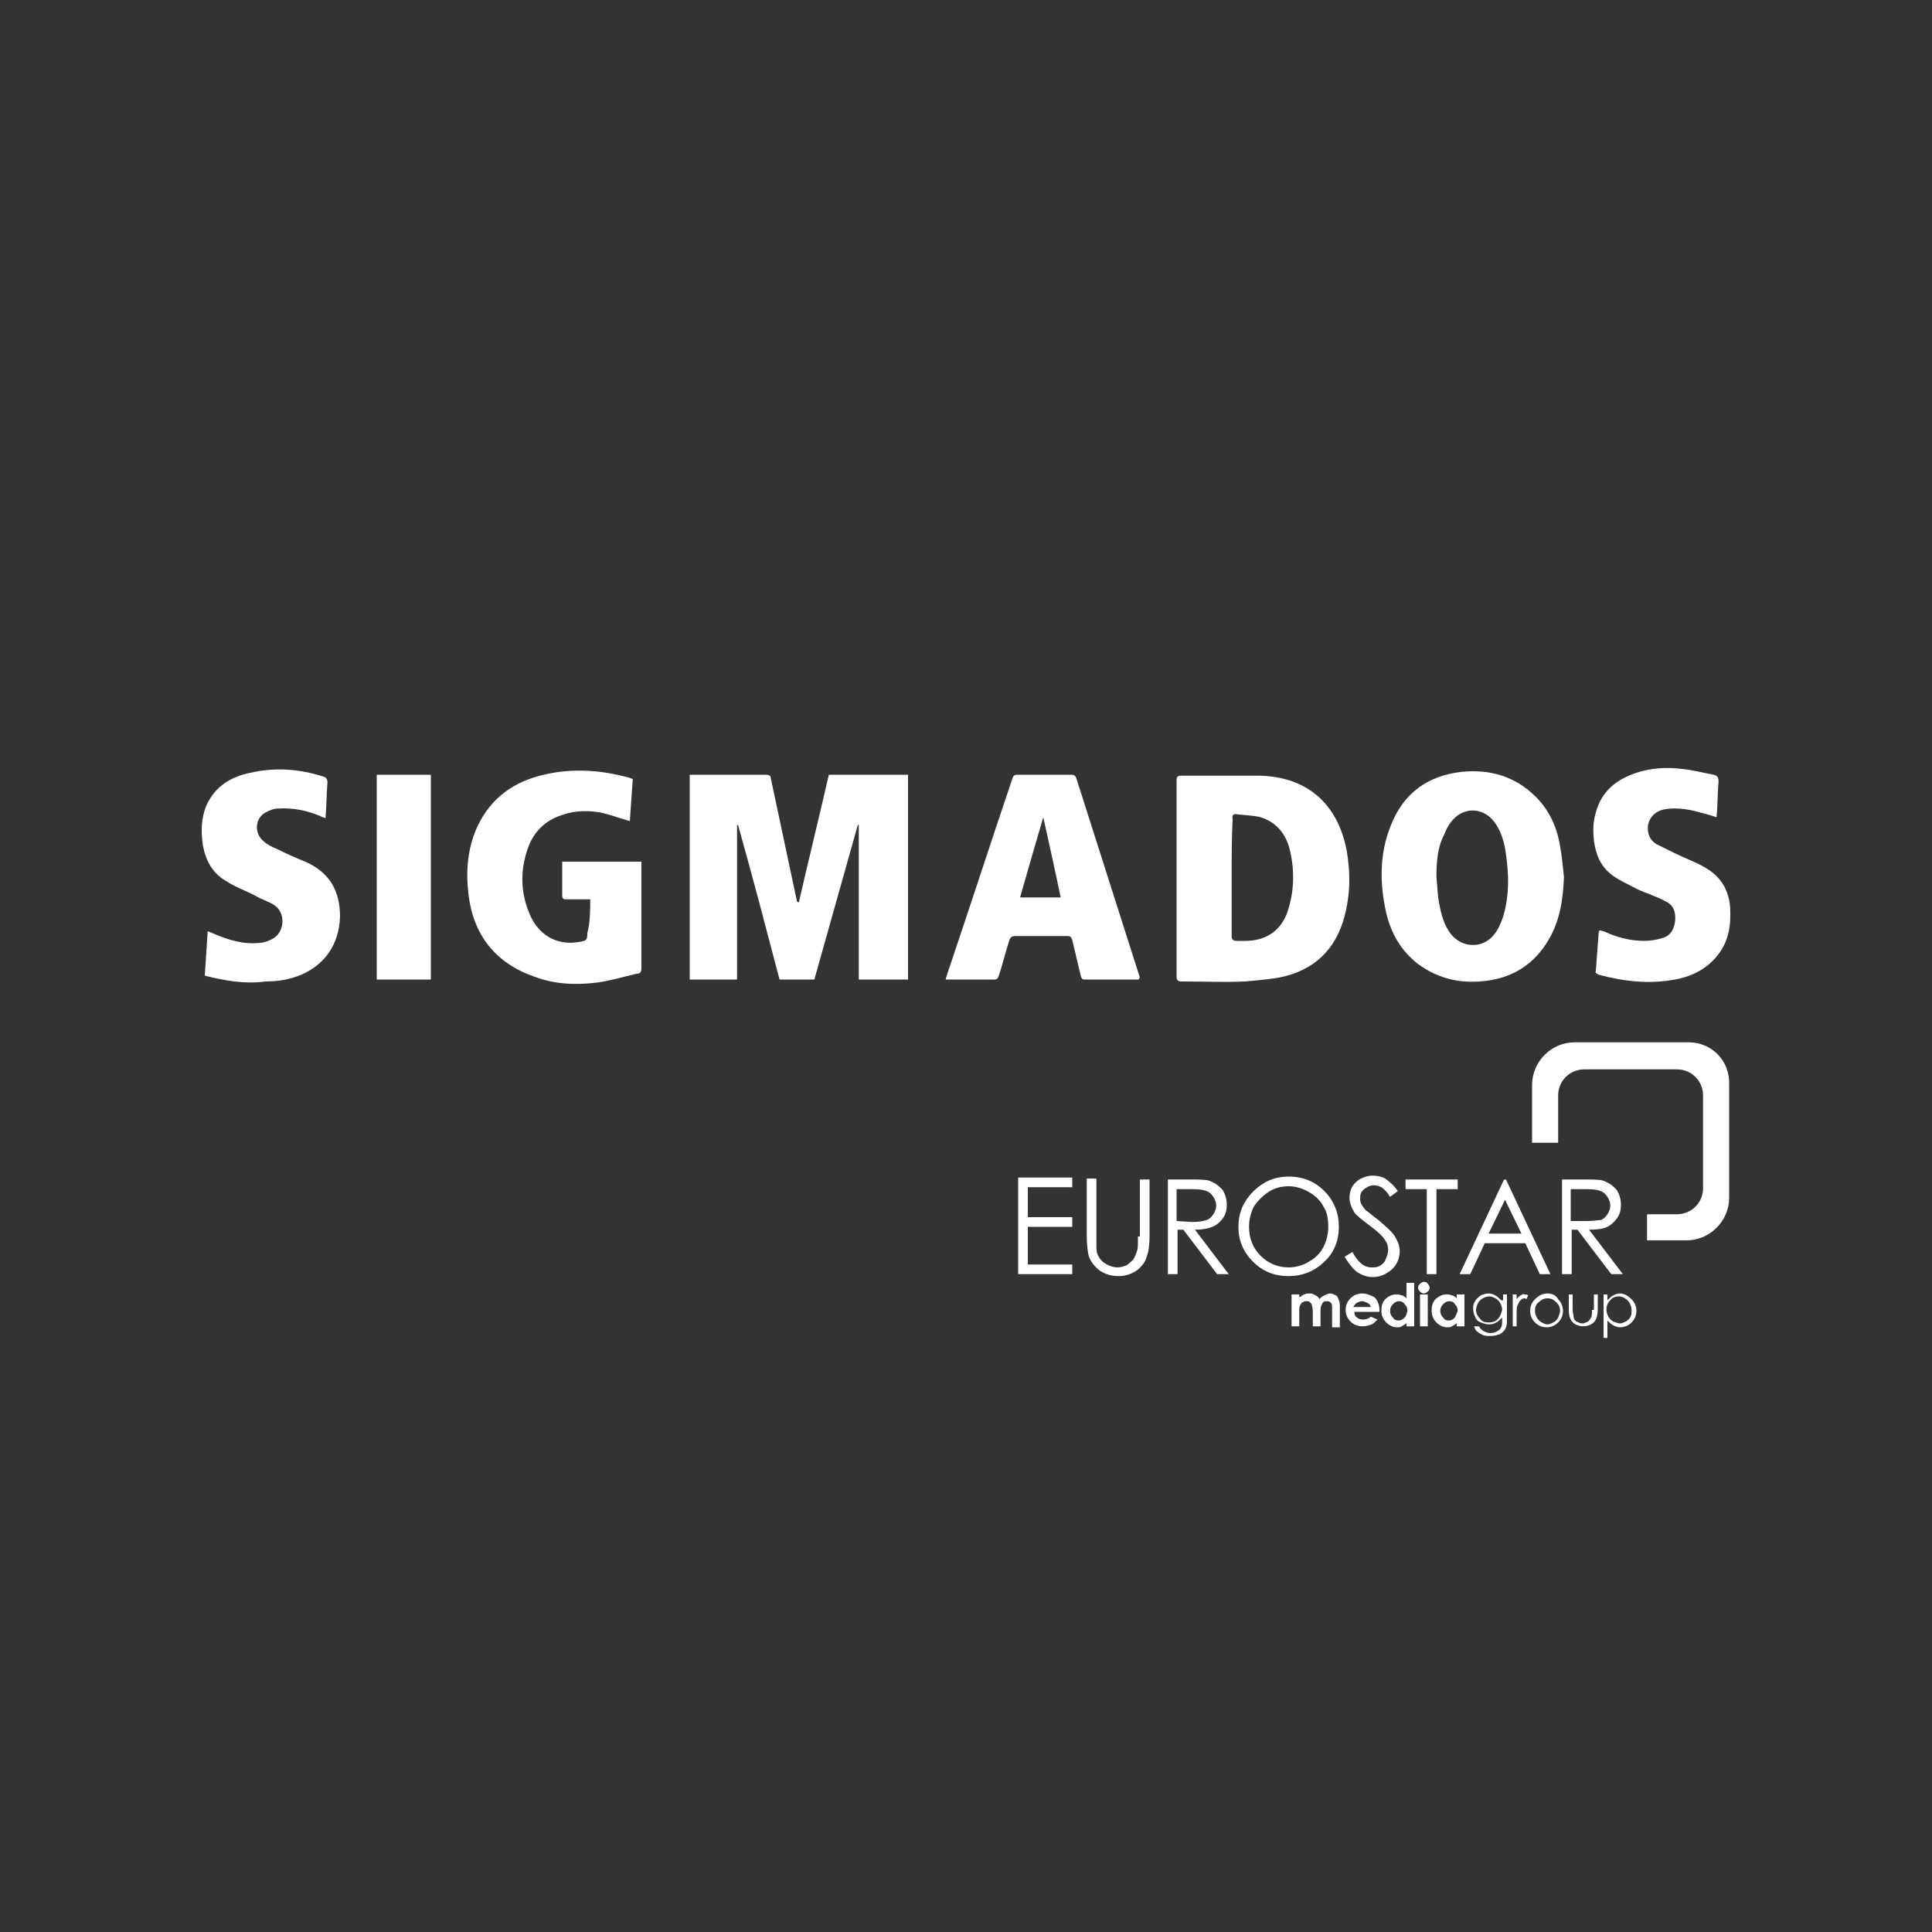
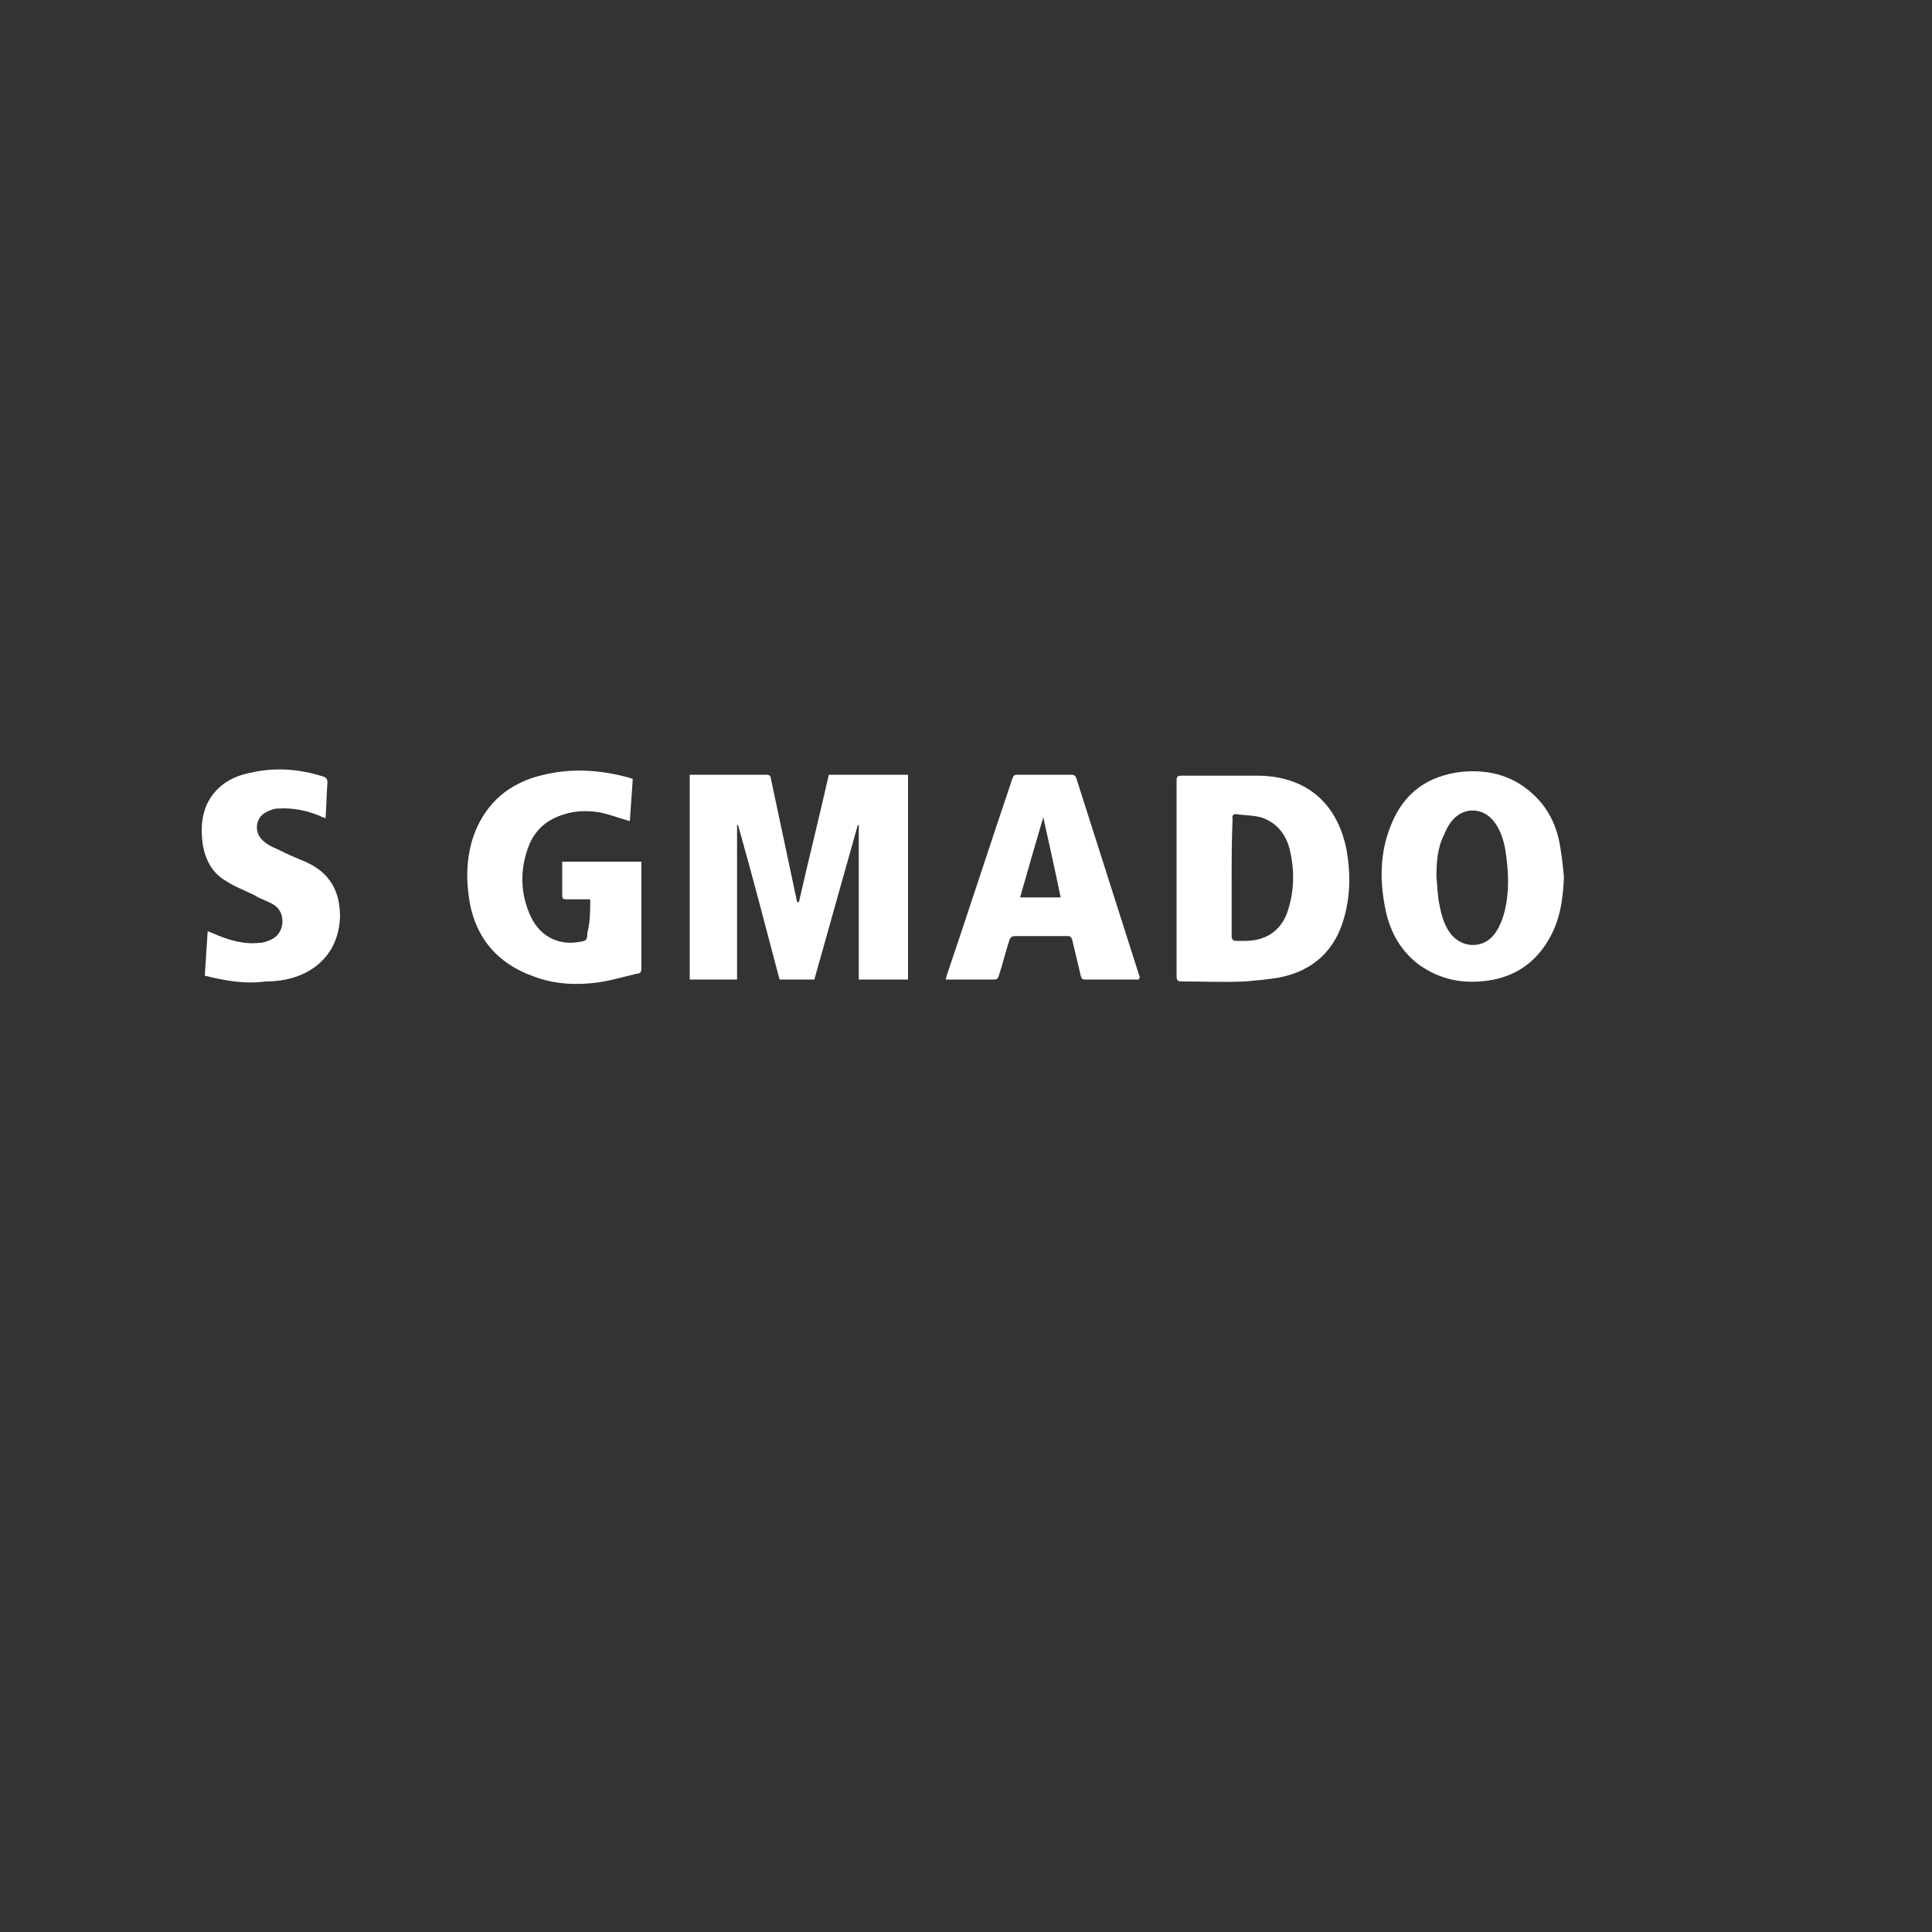
<svg xmlns="http://www.w3.org/2000/svg" version="1.1" id="Layer_1" x="0px" y="0px" viewBox="0 0 200 200" style="enable-background:new 0 0 200 200;" xml:space="preserve">
  <rect x="0" y="0" width="200" height="200" fill="#333333" stroke="none" />
  <style type="text/css">
	.st0{fill:#FFFFFF;}
</style>
  <g>
    <g>
      <path class="st0" d="M88.9,101.4c0-5.3,0-10.7,0-16h-0.1c-1.5,5.3-3,10.7-4.5,16c-1.2,0-2.3,0-3.6,0c-1.4-5.3-2.8-10.7-4.3-16    h-0.1c0,5.3,0,10.6,0,16c-1.7,0-3.3,0-4.9,0c0-7,0-14.1,0-21.2c0.1,0,0.3,0,0.4,0c2.5,0,5,0,7.5,0c0.3,0,0.5,0.1,0.5,0.4    c0.9,4.2,1.8,8.5,2.7,12.7c0,0,0,0.1,0.2,0.1c1-4.4,2.1-8.8,3.1-13.2c2.7,0,5.4,0,8.2,0c0,7.1,0,14.1,0,21.2    C92.2,101.4,90.6,101.4,88.9,101.4z" />
      <path class="st0" d="M121.8,90.8c0-3.3,0-6.7,0-10c0-0.4,0.1-0.5,0.5-0.5c2.7,0,5.4,0,8.1,0c4.6,0.1,8,2.6,9,7.7    c0.4,2.3,0.4,4.5-0.2,6.8c-0.9,3.5-3.2,5.7-6.8,6.4c-1.2,0.2-2.4,0.3-3.5,0.4c-2.2,0.1-4.3,0-6.5,0c-0.5,0-0.6-0.1-0.6-0.6    C121.8,97.5,121.8,94.1,121.8,90.8z M127.5,90.8c0,2,0,4.1,0,6.1c0,0.3,0.1,0.5,0.5,0.5c0.3,0,0.6,0,0.9,0c2.3,0,3.9-1.2,4.5-3.4    c0.6-2,0.6-4.1,0.1-6.1c-0.4-1.6-1.4-2.8-3-3.3c-0.8-0.2-1.6-0.2-2.4-0.3c-0.4-0.1-0.6,0.1-0.5,0.5    C127.5,86.8,127.5,88.8,127.5,90.8z" />
      <path class="st0" d="M161.9,90.8c-0.1,2.3-0.4,4.5-1.6,6.5c-1.4,2.4-3.5,3.8-6.2,4.2c-2.7,0.4-5.1-0.1-7.3-1.7    c-1.8-1.4-2.8-3.2-3.3-5.3c-0.7-3.1-0.7-6.2,0.5-9.1c1.3-3.3,3.8-5.1,7.3-5.5c3-0.3,5.6,0.5,7.7,2.6c1.4,1.4,2.2,3.2,2.5,5.1    C161.7,88.7,161.8,89.8,161.9,90.8z M148.7,90.8c0.1,0.9,0.1,1.9,0.3,2.8c0.2,1.1,0.5,2.2,1.2,3.1c1.2,1.5,3.4,1.5,4.5,0    c0.4-0.5,0.7-1.2,0.9-1.8c0.7-2.3,0.6-4.7,0.2-7.1c-0.2-1-0.5-1.9-1.1-2.7c-1.2-1.6-3.3-1.6-4.5,0c-0.3,0.4-0.5,0.8-0.7,1.3    C148.8,87.7,148.7,89.3,148.7,90.8z" />
      <path class="st0" d="M61.1,93.1c-0.9,0-1.7,0-2.5,0c-0.3,0-0.4-0.1-0.4-0.4c0-1.1,0-2.3,0-3.5c2.8,0,5.5,0,8.2,0    c0,0.2,0,0.3,0,0.5c0,3.5,0,7,0,10.5c0,0.4-0.1,0.6-0.5,0.6c-1.3,0.3-2.6,0.7-4,0.9c-2.2,0.3-4.5,0.2-6.6-0.6    c-4-1.4-6.3-4.3-6.8-8.5c-0.3-2.4-0.1-4.8,0.9-7c1.4-3,3.8-4.7,6.9-5.4c2.9-0.7,5.9-0.5,8.8,0.3c0.1,0,0.2,0.1,0.3,0.1    c0,0,0.1,0,0.1,0.1c-0.1,1.5-0.2,2.9-0.3,4.3c-1.1-0.3-2.1-0.7-3.1-0.9c-1.2-0.2-2.5-0.2-3.7,0.2c-1.7,0.5-2.9,1.5-3.6,3.1    c-1,2.5-1,5.1,0.2,7.6c1,2,2.9,2.9,5,2.5c0.7-0.1,0.8-0.2,0.8-0.9C61.1,95.4,61.1,94.3,61.1,93.1z" />
      <path class="st0" d="M117.9,101.4c-1.9,0-3.7,0-5.6,0c-0.3,0-0.3-0.1-0.4-0.3c-0.3-1.3-0.6-2.5-0.9-3.8c-0.1-0.3-0.2-0.4-0.5-0.4    c-1.8,0-3.6,0-5.4,0c-0.3,0-0.5,0.1-0.6,0.4c-0.4,1.2-0.7,2.5-1.1,3.7c-0.1,0.3-0.2,0.4-0.5,0.4c-1.7,0-3.3,0-5,0    c0-0.2,0.1-0.3,0.1-0.4c2.3-6.8,4.5-13.6,6.8-20.4c0.1-0.3,0.2-0.4,0.5-0.4c1.9,0,3.7,0,5.6,0c0.3,0,0.4,0.1,0.5,0.3    c2.2,6.9,4.4,13.8,6.6,20.7C117.9,101.3,117.9,101.3,117.9,101.4z M108,84.6L108,84.6c-0.8,2.7-1.6,5.5-2.4,8.3c1.4,0,2.8,0,4.2,0    C109.2,90,108.6,87.3,108,84.6z" />
      <path class="st0" d="M21.2,101c0.1-1.5,0.2-3,0.3-4.6c0.2,0.1,0.3,0.1,0.5,0.2c1.6,0.7,3.2,1.2,4.9,1c0.4,0,0.9-0.2,1.3-0.4    c1.3-0.7,1.4-2.7,0.2-3.5c-0.6-0.4-1.4-0.6-2-1c-1-0.5-2.1-0.9-3-1.5c-1.4-0.8-2.1-2.1-2.4-3.7c-0.2-1.4-0.2-2.8,0.4-4.2    c0.9-1.9,2.5-2.9,4.5-3.3c2.6-0.6,5.1-0.4,7.6,0.4c0.3,0.1,0.4,0.3,0.4,0.6c-0.1,1.2-0.1,2.4-0.2,3.7c-0.2-0.1-0.4-0.1-0.5-0.2    c-1.4-0.6-2.9-0.9-4.4-0.8c-0.5,0-0.9,0.2-1.3,0.4c-1.1,0.6-1.2,2.1-0.3,2.9c0.4,0.4,1,0.7,1.5,0.9c1,0.5,1.9,0.9,2.9,1.3    c2.5,1.1,3.6,3,3.6,5.7c-0.1,2.8-1.5,4.9-4,6c-1.2,0.5-2.4,0.7-3.7,0.7C25.3,101.9,23.2,101.5,21.2,101z" />
-       <path class="st0" d="M177.7,84.6c-0.9-0.3-1.7-0.5-2.5-0.7c-1-0.2-2-0.3-3-0.1c-0.8,0.2-1.4,0.7-1.6,1.6c-0.1,0.9,0.2,1.6,0.9,2    c1.2,0.6,2.4,1.2,3.6,1.7c0.9,0.4,1.9,0.9,2.6,1.6c0.9,0.9,1.3,2,1.4,3.2c0.1,1.8-0.1,3.5-1.3,5c-1.1,1.4-2.7,2.2-4.4,2.5    c-2.7,0.5-5.3,0.2-7.9-0.5c-0.2-0.1-0.4-0.2-0.3-0.4c0.1-1.3,0.2-2.6,0.3-4c0,0,0-0.1,0.1-0.2c0.1,0,0.2,0.1,0.4,0.1    c1.3,0.6,2.7,1,4.2,1c0.6,0,1.3-0.1,1.9-0.3c0.8-0.2,1.2-0.9,1.3-1.7c0.1-0.9-0.1-1.7-1-2.1c-0.9-0.5-1.9-0.8-2.8-1.2    c-0.9-0.5-1.9-0.9-2.7-1.5c-1.2-0.9-1.7-2.1-1.9-3.6c-0.1-1-0.1-1.9,0.2-2.9c0.6-2.2,2.1-3.4,4.2-4.1c1.5-0.5,3.1-0.6,4.7-0.4    c1.1,0.1,2.2,0.4,3.3,0.6c0.4,0.1,0.5,0.3,0.5,0.7C177.8,82.3,177.8,83.5,177.7,84.6z" />
-       <path class="st0" d="M44.6,101.4c-1.9,0-3.7,0-5.6,0c0-7,0-14.1,0-21.2c1.8,0,3.7,0,5.6,0C44.6,87.3,44.6,94.3,44.6,101.4z" />
    </g>
-     <path class="st0" d="M147.7,131.9h1v-8.8h2.2v-1h-5.4v1h2.2V131.9z M142.9,131c-0.3,0.2-0.6,0.2-0.9,0.2c-0.8,0-1.4-0.5-2-1.6   l-0.8,0.5c0.4,0.7,0.9,1.3,1.3,1.6c0.5,0.3,1,0.5,1.6,0.5c0.8,0,1.4-0.3,2-0.8c0.5-0.5,0.8-1.1,0.8-1.9c0-0.5-0.2-1-0.5-1.5   c-0.3-0.5-0.9-1-1.7-1.7c-0.7-0.5-1.1-0.9-1.3-1c-0.2-0.2-0.4-0.5-0.5-0.7c-0.1-0.2-0.1-0.4-0.1-0.6c0-0.4,0.1-0.6,0.4-0.9   c0.3-0.2,0.6-0.4,1-0.4c0.3,0,0.6,0.1,0.8,0.2c0.3,0.2,0.6,0.5,0.9,1l0.8-0.6c-0.4-0.6-0.9-1-1.3-1.3c-0.4-0.2-0.8-0.3-1.3-0.3   c-0.4,0-0.8,0.1-1.2,0.3c-0.4,0.2-0.7,0.5-0.9,0.8c-0.2,0.4-0.3,0.7-0.3,1.2c0,0.5,0.2,1,0.5,1.5c0.2,0.3,0.7,0.7,1.5,1.3   c0.8,0.6,1.4,1.1,1.7,1.6c0.2,0.3,0.3,0.6,0.3,1c0,0.3-0.1,0.6-0.2,0.8C143.4,130.6,143.2,130.8,142.9,131z M138.6,127   c0-1.4-0.5-2.7-1.5-3.7c-1-1-2.2-1.5-3.7-1.5c-0.9,0-1.8,0.2-2.6,0.7c-0.8,0.5-1.4,1.1-1.9,1.9c-0.5,0.8-0.7,1.7-0.7,2.6   c0,1.4,0.5,2.6,1.5,3.6c1,1,2.2,1.5,3.7,1.5c1.4,0,2.7-0.5,3.7-1.5C138.1,129.7,138.6,128.4,138.6,127z M135.5,130.6   c-0.6,0.4-1.4,0.6-2.1,0.6c-1.1,0-2.1-0.4-2.9-1.2c-0.8-0.8-1.2-1.8-1.2-3c0-0.8,0.2-1.5,0.5-2.1c0.4-0.6,0.9-1.1,1.5-1.5   c0.6-0.4,1.3-0.6,2.1-0.6c0.7,0,1.4,0.2,2.1,0.6c0.7,0.4,1.2,0.9,1.5,1.5c0.4,0.6,0.5,1.3,0.5,2.1c0,0.8-0.2,1.5-0.5,2.1   S136.1,130.3,135.5,130.6z M125.5,127c0.5-0.2,0.8-0.5,1.1-0.9c0.3-0.4,0.4-0.9,0.4-1.4c0-0.6-0.2-1.2-0.5-1.6   c-0.4-0.4-0.8-0.7-1.4-0.9c-0.4-0.1-1.1-0.1-2.2-0.1h-2v9.8h1v-4.6h0.6l3.5,4.6h1.2l-3.5-4.6C124.4,127.3,125,127.2,125.5,127z    M121.8,126.4v-3.3h1.7c0.7,0,1.2,0.1,1.4,0.2c0.3,0.1,0.5,0.3,0.7,0.6c0.2,0.3,0.3,0.6,0.3,0.9c0,0.3-0.1,0.6-0.3,0.9   s-0.4,0.5-0.7,0.6c-0.3,0.1-0.8,0.2-1.5,0.2L121.8,126.4z M117.8,128c0,0.8,0,1.3-0.1,1.5c-0.1,0.3-0.2,0.6-0.4,0.9   c-0.2,0.2-0.4,0.4-0.7,0.6c-0.3,0.1-0.6,0.2-0.9,0.2c-0.4,0-0.7-0.1-1.1-0.3c-0.4-0.2-0.6-0.4-0.8-0.7c-0.2-0.3-0.3-0.6-0.3-1   c0-0.2,0-0.6,0-1.3v-5.9h-1v5.9c0,1,0.1,1.7,0.2,2.1c0.2,0.6,0.6,1.1,1.1,1.5c0.6,0.4,1.2,0.6,2,0.6c0.7,0,1.3-0.2,1.9-0.6   c0.5-0.4,0.9-0.9,1-1.4c0.2-0.5,0.3-1.2,0.3-2.1v-5.9h-1V128z M105.4,131.9h5.6v-1h-4.6v-3.9h4.6v-1h-4.6v-3.1h4.6v-1h-5.6V131.9z    M167.4,126.1c0.3-0.4,0.4-0.9,0.4-1.4c0-0.6-0.2-1.2-0.5-1.6c-0.4-0.4-0.8-0.7-1.4-0.9c-0.4-0.1-1.1-0.1-2.2-0.1h-2v9.8h1v-4.6   h0.6l3.5,4.6h1.2l-3.5-4.6c0.8,0,1.5-0.1,1.9-0.3C166.8,126.8,167.1,126.5,167.4,126.1z M164.3,126.4l-1.7,0v-3.3h1.7   c0.7,0,1.2,0.1,1.4,0.2c0.3,0.1,0.5,0.3,0.7,0.6c0.2,0.3,0.3,0.6,0.3,0.9c0,0.3-0.1,0.6-0.3,0.9s-0.4,0.5-0.7,0.6   C165.4,126.3,165,126.4,164.3,126.4z M157.9,128.7l1.5,3.2h1.1l-4.6-9.8h-0.2l-4.6,9.8h1.1l1.5-3.2H157.9z M155.8,124.2l1.7,3.5   h-3.4L155.8,124.2z M138.3,134.1c-0.2-0.1-0.4-0.2-0.6-0.2c-0.2,0-0.4,0.1-0.6,0.2c-0.2,0.1-0.4,0.2-0.5,0.4   c-0.1-0.2-0.2-0.3-0.4-0.4c-0.2-0.1-0.3-0.2-0.6-0.2c-0.2,0-0.4,0-0.6,0.1c-0.2,0.1-0.3,0.2-0.5,0.3V134h-0.8v3.3h0.8v-1.5   c0-0.3,0-0.5,0.1-0.7c0.1-0.1,0.1-0.3,0.3-0.3c0.1-0.1,0.2-0.1,0.4-0.1c0.1,0,0.2,0,0.3,0.1c0.1,0.1,0.2,0.2,0.2,0.3   c0,0.1,0.1,0.3,0.1,0.6v1.6h0.8v-1.5c0-0.3,0-0.5,0.1-0.7c0.1-0.1,0.1-0.3,0.2-0.3c0.1-0.1,0.2-0.1,0.4-0.1c0.2,0,0.3,0.1,0.4,0.2   c0.1,0.1,0.1,0.4,0.1,0.8v1.7h0.8v-1.9c0-0.4,0-0.7-0.1-0.9S138.5,134.2,138.3,134.1z M141,133.9c-0.5,0-0.9,0.2-1.2,0.5   c-0.3,0.3-0.5,0.7-0.5,1.2c0,0.5,0.2,0.9,0.5,1.2c0.3,0.3,0.7,0.5,1.3,0.5c0.3,0,0.6-0.1,0.9-0.2c0.2-0.1,0.4-0.3,0.6-0.5l-0.7-0.3   c-0.2,0.2-0.5,0.3-0.8,0.3c-0.3,0-0.5-0.1-0.6-0.2c-0.2-0.1-0.3-0.3-0.3-0.6h2.6l0-0.2c0-0.5-0.2-1-0.5-1.3   C141.9,134.1,141.5,133.9,141,133.9z M140.1,135.3c0.1-0.2,0.2-0.3,0.3-0.4c0.2-0.1,0.4-0.2,0.6-0.2c0.2,0,0.4,0.1,0.6,0.2   c0.2,0.1,0.3,0.3,0.3,0.4H140.1z M145.6,134.4c-0.1-0.1-0.3-0.3-0.5-0.3c-0.2-0.1-0.4-0.1-0.6-0.1c-0.4,0-0.8,0.2-1.1,0.5   c-0.3,0.3-0.4,0.7-0.4,1.2c0,0.5,0.2,0.9,0.5,1.2c0.3,0.3,0.7,0.5,1.1,0.5c0.2,0,0.4,0,0.5-0.1c0.2-0.1,0.3-0.2,0.5-0.3v0.3h0.8   v-4.5h-0.8V134.4z M145.4,136.4c-0.2,0.2-0.4,0.3-0.6,0.3c-0.3,0-0.5-0.1-0.6-0.3c-0.2-0.2-0.3-0.4-0.3-0.7c0-0.3,0.1-0.5,0.3-0.7   c0.2-0.2,0.4-0.3,0.6-0.3c0.3,0,0.5,0.1,0.6,0.3c0.2,0.2,0.3,0.4,0.3,0.7C145.6,136,145.6,136.2,145.4,136.4z M147,137.3h0.8V134   H147V137.3z M147.4,132.7c-0.1,0-0.3,0.1-0.4,0.2c-0.1,0.1-0.2,0.2-0.2,0.4c0,0.2,0.1,0.3,0.2,0.4c0.1,0.1,0.2,0.2,0.4,0.2   c0.1,0,0.3-0.1,0.4-0.2c0.1-0.1,0.2-0.2,0.2-0.4c0-0.1-0.1-0.3-0.2-0.4C147.7,132.7,147.5,132.7,147.4,132.7z M150.8,134.4   c-0.1-0.1-0.3-0.3-0.5-0.3c-0.2-0.1-0.4-0.1-0.6-0.1c-0.4,0-0.8,0.2-1.1,0.5c-0.3,0.3-0.4,0.7-0.4,1.2c0,0.5,0.2,0.9,0.5,1.2   c0.3,0.3,0.7,0.5,1.1,0.5c0.2,0,0.4,0,0.5-0.1c0.2-0.1,0.3-0.2,0.5-0.3v0.3h0.8V134h-0.8V134.4z M150.6,136.4   c-0.2,0.2-0.4,0.3-0.6,0.3c-0.3,0-0.5-0.1-0.6-0.3c-0.2-0.2-0.3-0.4-0.3-0.7c0-0.3,0.1-0.5,0.3-0.7c0.2-0.2,0.4-0.3,0.6-0.3   c0.3,0,0.5,0.1,0.6,0.3c0.2,0.2,0.3,0.4,0.3,0.7C150.8,136,150.7,136.2,150.6,136.4z M155.4,134.6c-0.2-0.2-0.4-0.4-0.6-0.5   c-0.2-0.1-0.4-0.2-0.7-0.2c-0.3,0-0.6,0.1-0.8,0.2c-0.3,0.2-0.5,0.4-0.6,0.6c-0.2,0.3-0.2,0.5-0.2,0.8c0,0.3,0.1,0.6,0.2,0.8   c0.1,0.3,0.3,0.5,0.6,0.6c0.3,0.1,0.5,0.2,0.9,0.2c0.3,0,0.5-0.1,0.7-0.2c0.2-0.1,0.4-0.3,0.6-0.5v0.2c0,0.4,0,0.6-0.1,0.8   c-0.1,0.2-0.2,0.3-0.4,0.4c-0.2,0.1-0.4,0.2-0.7,0.2c-0.3,0-0.5-0.1-0.7-0.2c-0.2-0.1-0.4-0.3-0.5-0.5h-0.5   c0.1,0.3,0.2,0.5,0.4,0.6c0.1,0.1,0.3,0.2,0.5,0.3c0.2,0.1,0.5,0.1,0.8,0.1c0.4,0,0.7-0.1,1-0.2c0.3-0.2,0.5-0.4,0.6-0.7   c0.1-0.2,0.1-0.5,0.1-1V134h-0.4V134.6z M155,136.6c-0.2,0.2-0.5,0.3-0.9,0.3c-0.4,0-0.7-0.1-0.9-0.4c-0.2-0.2-0.4-0.5-0.4-0.9   c0-0.2,0.1-0.5,0.2-0.7c0.1-0.2,0.3-0.4,0.5-0.5c0.2-0.1,0.4-0.2,0.7-0.2c0.2,0,0.4,0.1,0.6,0.2c0.2,0.1,0.4,0.3,0.5,0.5   c0.1,0.2,0.2,0.4,0.2,0.7C155.4,136,155.3,136.3,155,136.6z M157.4,134.1c-0.1,0.1-0.3,0.2-0.4,0.4V134h-0.4v3.3h0.4v-1.1   c0-0.6,0-0.9,0.1-1.1c0.1-0.2,0.2-0.4,0.3-0.5c0.1-0.1,0.3-0.2,0.4-0.2c0.1,0,0.1,0,0.2,0.1l0.2-0.4c-0.1-0.1-0.3-0.1-0.4-0.1   C157.7,133.9,157.6,134,157.4,134.1z M160.2,133.9c-0.5,0-0.9,0.2-1.3,0.6c-0.3,0.3-0.5,0.7-0.5,1.2c0,0.5,0.2,0.9,0.5,1.2   c0.3,0.3,0.7,0.5,1.2,0.5c0.5,0,0.9-0.2,1.2-0.5s0.5-0.7,0.5-1.2c0-0.5-0.2-0.9-0.5-1.2C161.1,134.1,160.7,133.9,160.2,133.9z    M161.3,136.4c-0.1,0.2-0.3,0.4-0.5,0.5c-0.2,0.1-0.4,0.2-0.6,0.2c-0.2,0-0.4-0.1-0.6-0.2c-0.2-0.1-0.4-0.3-0.5-0.5   c-0.1-0.2-0.2-0.4-0.2-0.7c0-0.4,0.1-0.7,0.4-0.9c0.3-0.3,0.6-0.4,0.9-0.4c0.3,0,0.6,0.1,0.9,0.4c0.3,0.3,0.4,0.6,0.4,0.9   C161.5,135.9,161.4,136.1,161.3,136.4z M164.8,135.6c0,0.4,0,0.7-0.1,0.8c-0.1,0.2-0.2,0.3-0.3,0.4c-0.2,0.1-0.4,0.2-0.6,0.2   c-0.2,0-0.4-0.1-0.6-0.2c-0.2-0.1-0.3-0.3-0.3-0.5c0-0.1-0.1-0.4-0.1-0.8V134h-0.4v1.6c0,0.5,0.1,0.8,0.2,1s0.3,0.4,0.5,0.5   c0.2,0.1,0.5,0.2,0.8,0.2s0.6-0.1,0.8-0.2c0.2-0.1,0.4-0.3,0.5-0.5c0.1-0.2,0.2-0.6,0.2-1V134h-0.4V135.6z M167.7,133.9   c-0.3,0-0.5,0.1-0.7,0.2c-0.2,0.1-0.4,0.3-0.6,0.5V134h-0.4v4.5h0.4v-1.8c0.2,0.2,0.4,0.4,0.6,0.5c0.2,0.1,0.5,0.2,0.7,0.2   c0.5,0,0.9-0.2,1.2-0.5c0.3-0.3,0.5-0.7,0.5-1.2c0-0.5-0.2-0.9-0.5-1.2C168.5,134.1,168.1,133.9,167.7,133.9z M168.8,136.3   c-0.1,0.2-0.3,0.4-0.5,0.5c-0.2,0.1-0.4,0.2-0.6,0.2c-0.2,0-0.4-0.1-0.7-0.2c-0.2-0.1-0.4-0.3-0.5-0.5c-0.1-0.2-0.2-0.4-0.2-0.7   c0-0.4,0.1-0.7,0.4-1c0.2-0.3,0.6-0.4,0.9-0.4c0.2,0,0.5,0.1,0.6,0.2c0.2,0.1,0.4,0.3,0.5,0.5c0.1,0.2,0.2,0.4,0.2,0.7   C168.9,135.9,168.9,136.1,168.8,136.3z M174.8,107.9H163c-2.4,0-4.4,2-4.4,4.4v6h2.7v-4.9c0-1.5,1.2-2.7,2.7-2.7h9.6   c1.5,0,2.7,1.2,2.7,2.7v9.6c0,1.5-1.2,2.7-2.7,2.7h-3.1v2.7h4.1c2.4,0,4.4-2,4.4-4.4v-11.7C179.1,109.8,177.2,107.9,174.8,107.9z" />
  </g>
</svg>